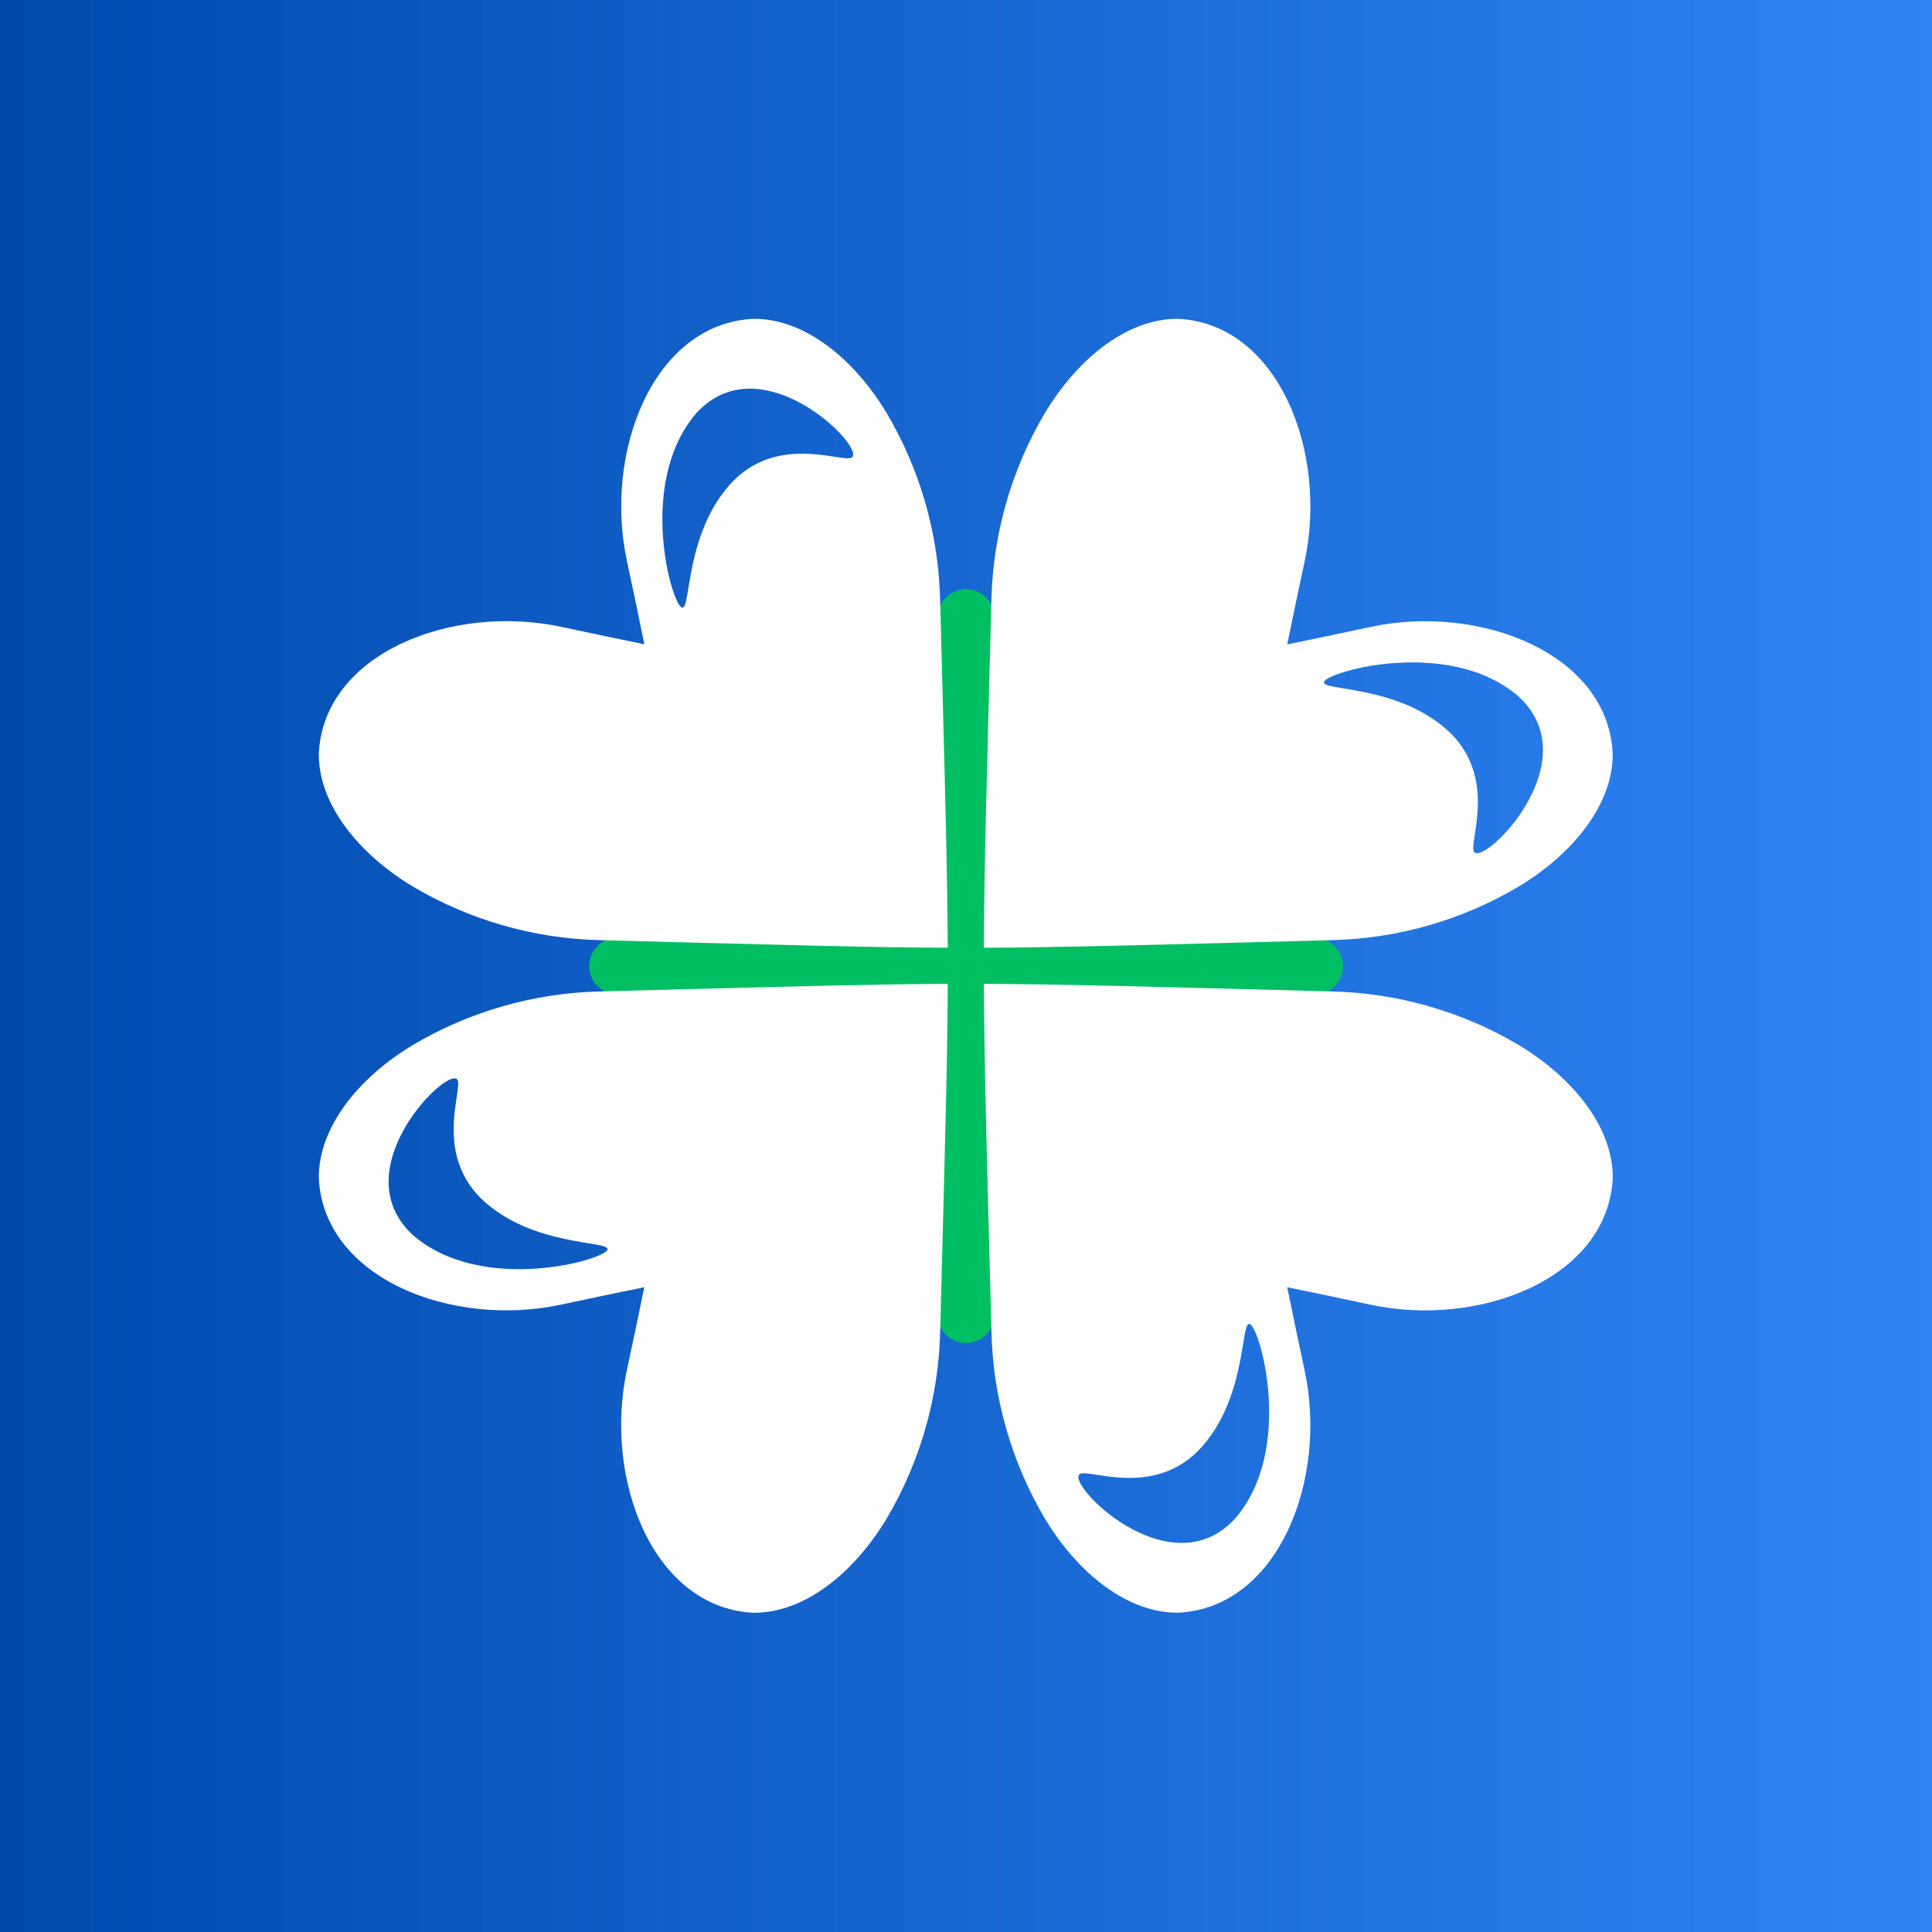
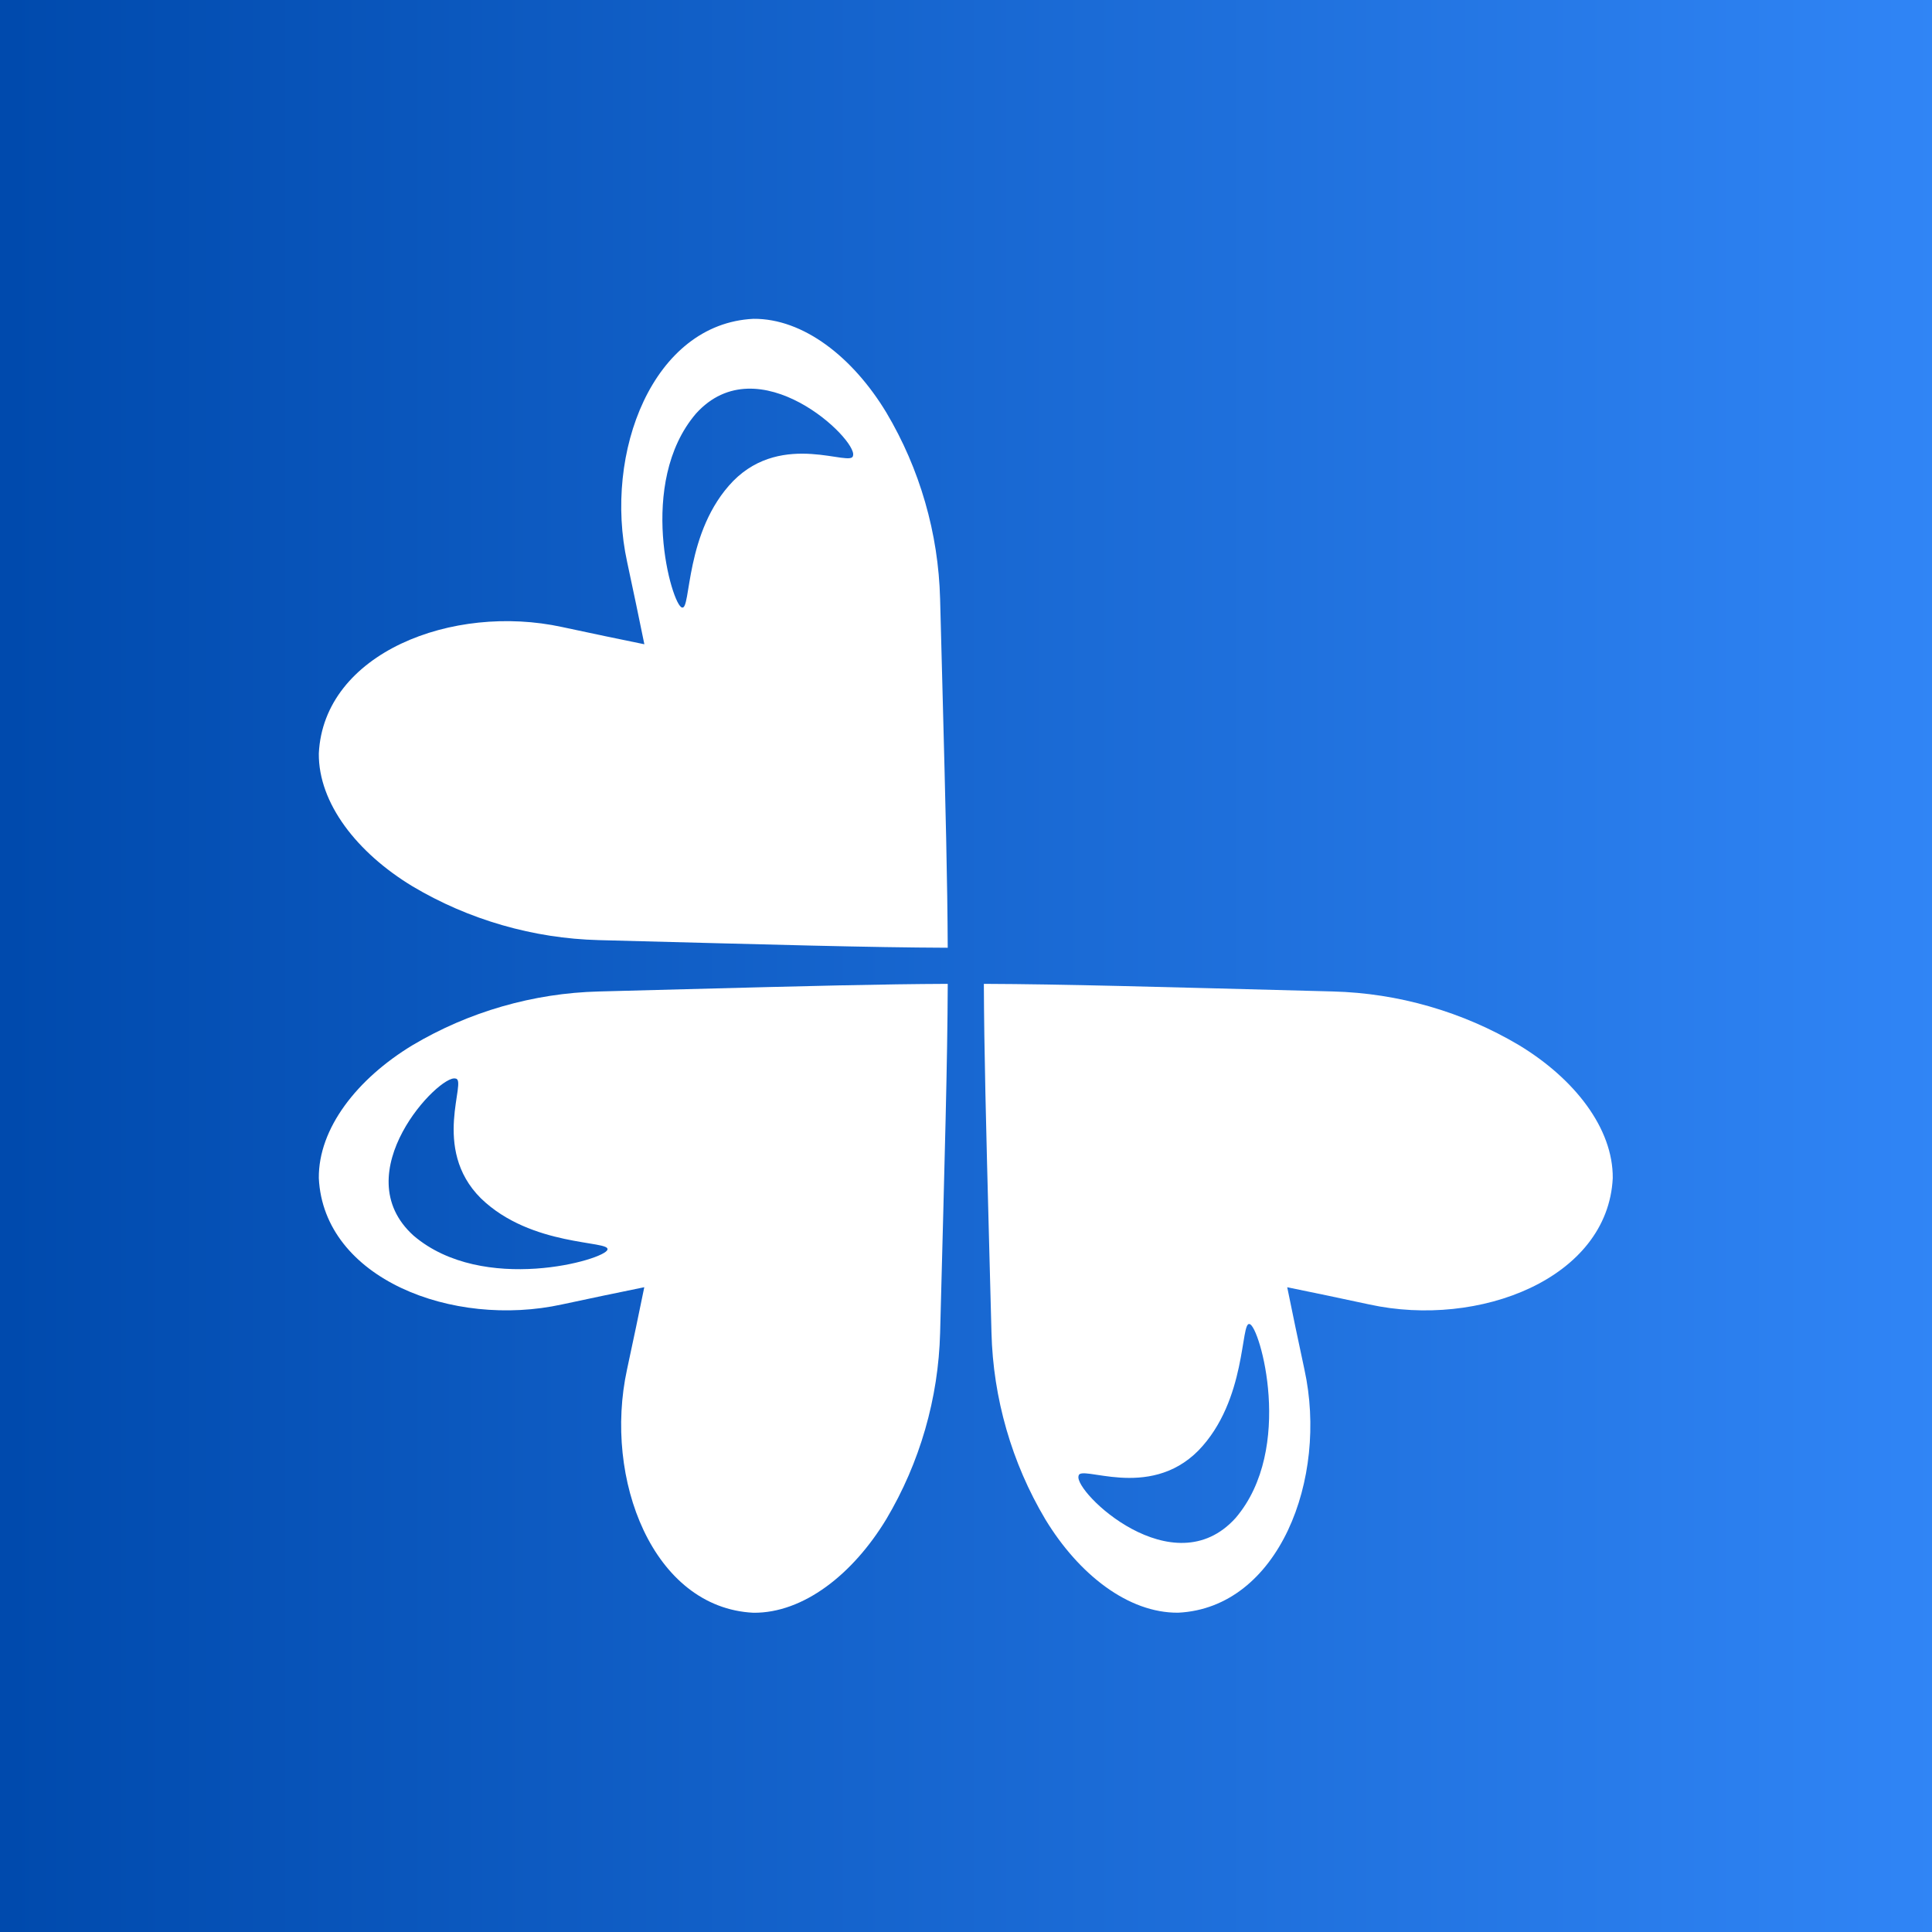
<svg xmlns="http://www.w3.org/2000/svg" width="500" zoomAndPan="magnify" viewBox="0 0 375 375" height="500" preserveAspectRatio="xMidYMid meet" version="1.0">
  <defs>
    <linearGradient x1="0" gradientTransform="matrix(0.75, 0, 0, 0.75, 0, 0)" y1="250" x2="500" gradientUnits="userSpaceOnUse" y2="250" id="f9e5f84032">
      <stop stop-opacity="1" stop-color="rgb(0%, 29.019%, 67.839%)" offset="0" />
      <stop stop-opacity="1" stop-color="rgb(0.073%, 29.109%, 67.95%)" offset="0.008" />
      <stop stop-opacity="1" stop-color="rgb(0.22%, 29.291%, 68.175%)" offset="0.016" />
      <stop stop-opacity="1" stop-color="rgb(0.366%, 29.471%, 68.398%)" offset="0.023" />
      <stop stop-opacity="1" stop-color="rgb(0.514%, 29.651%, 68.622%)" offset="0.031" />
      <stop stop-opacity="1" stop-color="rgb(0.661%, 29.832%, 68.845%)" offset="0.039" />
      <stop stop-opacity="1" stop-color="rgb(0.807%, 30.013%, 69.069%)" offset="0.047" />
      <stop stop-opacity="1" stop-color="rgb(0.955%, 30.194%, 69.293%)" offset="0.055" />
      <stop stop-opacity="1" stop-color="rgb(1.102%, 30.374%, 69.516%)" offset="0.062" />
      <stop stop-opacity="1" stop-color="rgb(1.248%, 30.556%, 69.74%)" offset="0.07" />
      <stop stop-opacity="1" stop-color="rgb(1.396%, 30.736%, 69.963%)" offset="0.078" />
      <stop stop-opacity="1" stop-color="rgb(1.543%, 30.917%, 70.187%)" offset="0.086" />
      <stop stop-opacity="1" stop-color="rgb(1.689%, 31.097%, 70.412%)" offset="0.094" />
      <stop stop-opacity="1" stop-color="rgb(1.837%, 31.279%, 70.634%)" offset="0.102" />
      <stop stop-opacity="1" stop-color="rgb(1.984%, 31.459%, 70.859%)" offset="0.109" />
      <stop stop-opacity="1" stop-color="rgb(2.132%, 31.641%, 71.082%)" offset="0.117" />
      <stop stop-opacity="1" stop-color="rgb(2.278%, 31.821%, 71.306%)" offset="0.125" />
      <stop stop-opacity="1" stop-color="rgb(2.425%, 32.002%, 71.529%)" offset="0.133" />
      <stop stop-opacity="1" stop-color="rgb(2.573%, 32.182%, 71.753%)" offset="0.141" />
      <stop stop-opacity="1" stop-color="rgb(2.719%, 32.364%, 71.977%)" offset="0.148" />
      <stop stop-opacity="1" stop-color="rgb(2.866%, 32.544%, 72.2%)" offset="0.156" />
      <stop stop-opacity="1" stop-color="rgb(3.014%, 32.726%, 72.424%)" offset="0.164" />
      <stop stop-opacity="1" stop-color="rgb(3.16%, 32.906%, 72.647%)" offset="0.172" />
      <stop stop-opacity="1" stop-color="rgb(3.307%, 33.087%, 72.871%)" offset="0.18" />
      <stop stop-opacity="1" stop-color="rgb(3.455%, 33.267%, 73.096%)" offset="0.188" />
      <stop stop-opacity="1" stop-color="rgb(3.601%, 33.447%, 73.318%)" offset="0.195" />
      <stop stop-opacity="1" stop-color="rgb(3.748%, 33.629%, 73.543%)" offset="0.203" />
      <stop stop-opacity="1" stop-color="rgb(3.896%, 33.809%, 73.766%)" offset="0.211" />
      <stop stop-opacity="1" stop-color="rgb(4.042%, 33.99%, 73.99%)" offset="0.219" />
      <stop stop-opacity="1" stop-color="rgb(4.19%, 34.171%, 74.214%)" offset="0.227" />
      <stop stop-opacity="1" stop-color="rgb(4.337%, 34.352%, 74.437%)" offset="0.234" />
      <stop stop-opacity="1" stop-color="rgb(4.483%, 34.532%, 74.661%)" offset="0.242" />
      <stop stop-opacity="1" stop-color="rgb(4.631%, 34.714%, 74.884%)" offset="0.25" />
      <stop stop-opacity="1" stop-color="rgb(4.778%, 34.894%, 75.108%)" offset="0.258" />
      <stop stop-opacity="1" stop-color="rgb(4.924%, 35.075%, 75.331%)" offset="0.266" />
      <stop stop-opacity="1" stop-color="rgb(5.072%, 35.255%, 75.555%)" offset="0.273" />
      <stop stop-opacity="1" stop-color="rgb(5.219%, 35.437%, 75.78%)" offset="0.281" />
      <stop stop-opacity="1" stop-color="rgb(5.365%, 35.617%, 76.003%)" offset="0.289" />
      <stop stop-opacity="1" stop-color="rgb(5.513%, 35.799%, 76.227%)" offset="0.297" />
      <stop stop-opacity="1" stop-color="rgb(5.659%, 35.979%, 76.45%)" offset="0.305" />
      <stop stop-opacity="1" stop-color="rgb(5.806%, 36.16%, 76.674%)" offset="0.312" />
      <stop stop-opacity="1" stop-color="rgb(5.954%, 36.34%, 76.898%)" offset="0.32" />
      <stop stop-opacity="1" stop-color="rgb(6.1%, 36.522%, 77.121%)" offset="0.328" />
      <stop stop-opacity="1" stop-color="rgb(6.248%, 36.702%, 77.345%)" offset="0.336" />
      <stop stop-opacity="1" stop-color="rgb(6.395%, 36.884%, 77.568%)" offset="0.344" />
      <stop stop-opacity="1" stop-color="rgb(6.541%, 37.064%, 77.792%)" offset="0.352" />
      <stop stop-opacity="1" stop-color="rgb(6.689%, 37.245%, 78.015%)" offset="0.359" />
      <stop stop-opacity="1" stop-color="rgb(6.836%, 37.425%, 78.239%)" offset="0.367" />
      <stop stop-opacity="1" stop-color="rgb(6.982%, 37.605%, 78.464%)" offset="0.375" />
      <stop stop-opacity="1" stop-color="rgb(7.13%, 37.787%, 78.687%)" offset="0.383" />
      <stop stop-opacity="1" stop-color="rgb(7.277%, 37.967%, 78.911%)" offset="0.391" />
      <stop stop-opacity="1" stop-color="rgb(7.423%, 38.148%, 79.134%)" offset="0.398" />
      <stop stop-opacity="1" stop-color="rgb(7.571%, 38.329%, 79.358%)" offset="0.406" />
      <stop stop-opacity="1" stop-color="rgb(7.718%, 38.51%, 79.582%)" offset="0.414" />
      <stop stop-opacity="1" stop-color="rgb(7.864%, 38.69%, 79.805%)" offset="0.422" />
      <stop stop-opacity="1" stop-color="rgb(8.012%, 38.872%, 80.029%)" offset="0.43" />
      <stop stop-opacity="1" stop-color="rgb(8.159%, 39.052%, 80.252%)" offset="0.438" />
      <stop stop-opacity="1" stop-color="rgb(8.307%, 39.233%, 80.476%)" offset="0.445" />
      <stop stop-opacity="1" stop-color="rgb(8.453%, 39.413%, 80.701%)" offset="0.453" />
      <stop stop-opacity="1" stop-color="rgb(8.6%, 39.595%, 80.923%)" offset="0.461" />
      <stop stop-opacity="1" stop-color="rgb(8.748%, 39.775%, 81.148%)" offset="0.469" />
      <stop stop-opacity="1" stop-color="rgb(8.894%, 39.957%, 81.371%)" offset="0.477" />
      <stop stop-opacity="1" stop-color="rgb(9.041%, 40.137%, 81.595%)" offset="0.484" />
      <stop stop-opacity="1" stop-color="rgb(9.189%, 40.318%, 81.818%)" offset="0.492" />
      <stop stop-opacity="1" stop-color="rgb(9.335%, 40.498%, 82.042%)" offset="0.5" />
      <stop stop-opacity="1" stop-color="rgb(9.482%, 40.68%, 82.266%)" offset="0.508" />
      <stop stop-opacity="1" stop-color="rgb(9.63%, 40.86%, 82.489%)" offset="0.516" />
      <stop stop-opacity="1" stop-color="rgb(9.776%, 41.042%, 82.713%)" offset="0.523" />
      <stop stop-opacity="1" stop-color="rgb(9.924%, 41.222%, 82.936%)" offset="0.531" />
      <stop stop-opacity="1" stop-color="rgb(10.071%, 41.402%, 83.16%)" offset="0.539" />
      <stop stop-opacity="1" stop-color="rgb(10.217%, 41.583%, 83.385%)" offset="0.547" />
      <stop stop-opacity="1" stop-color="rgb(10.365%, 41.763%, 83.607%)" offset="0.555" />
      <stop stop-opacity="1" stop-color="rgb(10.512%, 41.945%, 83.832%)" offset="0.562" />
      <stop stop-opacity="1" stop-color="rgb(10.658%, 42.125%, 84.055%)" offset="0.57" />
      <stop stop-opacity="1" stop-color="rgb(10.806%, 42.307%, 84.279%)" offset="0.578" />
      <stop stop-opacity="1" stop-color="rgb(10.953%, 42.487%, 84.502%)" offset="0.586" />
      <stop stop-opacity="1" stop-color="rgb(11.099%, 42.668%, 84.726%)" offset="0.594" />
      <stop stop-opacity="1" stop-color="rgb(11.247%, 42.848%, 84.95%)" offset="0.602" />
      <stop stop-opacity="1" stop-color="rgb(11.394%, 43.03%, 85.173%)" offset="0.609" />
      <stop stop-opacity="1" stop-color="rgb(11.54%, 43.21%, 85.397%)" offset="0.617" />
      <stop stop-opacity="1" stop-color="rgb(11.688%, 43.391%, 85.62%)" offset="0.625" />
      <stop stop-opacity="1" stop-color="rgb(11.835%, 43.571%, 85.844%)" offset="0.633" />
      <stop stop-opacity="1" stop-color="rgb(11.983%, 43.753%, 86.069%)" offset="0.641" />
      <stop stop-opacity="1" stop-color="rgb(12.129%, 43.933%, 86.292%)" offset="0.648" />
      <stop stop-opacity="1" stop-color="rgb(12.276%, 44.115%, 86.516%)" offset="0.656" />
      <stop stop-opacity="1" stop-color="rgb(12.424%, 44.295%, 86.739%)" offset="0.664" />
      <stop stop-opacity="1" stop-color="rgb(12.57%, 44.476%, 86.963%)" offset="0.672" />
      <stop stop-opacity="1" stop-color="rgb(12.717%, 44.656%, 87.186%)" offset="0.68" />
      <stop stop-opacity="1" stop-color="rgb(12.865%, 44.838%, 87.41%)" offset="0.688" />
      <stop stop-opacity="1" stop-color="rgb(13.011%, 45.018%, 87.634%)" offset="0.695" />
      <stop stop-opacity="1" stop-color="rgb(13.158%, 45.198%, 87.857%)" offset="0.703" />
      <stop stop-opacity="1" stop-color="rgb(13.306%, 45.38%, 88.081%)" offset="0.711" />
      <stop stop-opacity="1" stop-color="rgb(13.452%, 45.56%, 88.304%)" offset="0.719" />
      <stop stop-opacity="1" stop-color="rgb(13.599%, 45.741%, 88.528%)" offset="0.727" />
      <stop stop-opacity="1" stop-color="rgb(13.747%, 45.921%, 88.753%)" offset="0.734" />
      <stop stop-opacity="1" stop-color="rgb(13.893%, 46.103%, 88.976%)" offset="0.742" />
      <stop stop-opacity="1" stop-color="rgb(14.041%, 46.283%, 89.2%)" offset="0.75" />
      <stop stop-opacity="1" stop-color="rgb(14.188%, 46.465%, 89.423%)" offset="0.758" />
      <stop stop-opacity="1" stop-color="rgb(14.334%, 46.645%, 89.647%)" offset="0.766" />
      <stop stop-opacity="1" stop-color="rgb(14.482%, 46.826%, 89.871%)" offset="0.773" />
      <stop stop-opacity="1" stop-color="rgb(14.629%, 47.006%, 90.094%)" offset="0.781" />
      <stop stop-opacity="1" stop-color="rgb(14.775%, 47.188%, 90.318%)" offset="0.789" />
      <stop stop-opacity="1" stop-color="rgb(14.923%, 47.368%, 90.541%)" offset="0.797" />
      <stop stop-opacity="1" stop-color="rgb(15.07%, 47.549%, 90.765%)" offset="0.805" />
      <stop stop-opacity="1" stop-color="rgb(15.216%, 47.729%, 90.988%)" offset="0.812" />
      <stop stop-opacity="1" stop-color="rgb(15.364%, 47.911%, 91.212%)" offset="0.82" />
      <stop stop-opacity="1" stop-color="rgb(15.511%, 48.091%, 91.437%)" offset="0.828" />
      <stop stop-opacity="1" stop-color="rgb(15.657%, 48.273%, 91.66%)" offset="0.836" />
      <stop stop-opacity="1" stop-color="rgb(15.805%, 48.453%, 91.884%)" offset="0.844" />
      <stop stop-opacity="1" stop-color="rgb(15.952%, 48.634%, 92.107%)" offset="0.852" />
      <stop stop-opacity="1" stop-color="rgb(16.1%, 48.814%, 92.331%)" offset="0.859" />
      <stop stop-opacity="1" stop-color="rgb(16.246%, 48.994%, 92.555%)" offset="0.867" />
      <stop stop-opacity="1" stop-color="rgb(16.393%, 49.176%, 92.778%)" offset="0.875" />
      <stop stop-opacity="1" stop-color="rgb(16.541%, 49.356%, 93.002%)" offset="0.883" />
      <stop stop-opacity="1" stop-color="rgb(16.687%, 49.538%, 93.225%)" offset="0.891" />
      <stop stop-opacity="1" stop-color="rgb(16.833%, 49.718%, 93.449%)" offset="0.898" />
      <stop stop-opacity="1" stop-color="rgb(16.982%, 49.899%, 93.672%)" offset="0.906" />
      <stop stop-opacity="1" stop-color="rgb(17.128%, 50.079%, 93.896%)" offset="0.914" />
      <stop stop-opacity="1" stop-color="rgb(17.274%, 50.261%, 94.121%)" offset="0.922" />
      <stop stop-opacity="1" stop-color="rgb(17.422%, 50.441%, 94.344%)" offset="0.93" />
      <stop stop-opacity="1" stop-color="rgb(17.569%, 50.623%, 94.568%)" offset="0.938" />
      <stop stop-opacity="1" stop-color="rgb(17.717%, 50.803%, 94.791%)" offset="0.945" />
      <stop stop-opacity="1" stop-color="rgb(17.863%, 50.984%, 95.015%)" offset="0.953" />
      <stop stop-opacity="1" stop-color="rgb(18.01%, 51.164%, 95.239%)" offset="0.961" />
      <stop stop-opacity="1" stop-color="rgb(18.158%, 51.346%, 95.462%)" offset="0.969" />
      <stop stop-opacity="1" stop-color="rgb(18.304%, 51.526%, 95.686%)" offset="0.977" />
      <stop stop-opacity="1" stop-color="rgb(18.451%, 51.707%, 95.909%)" offset="0.984" />
      <stop stop-opacity="1" stop-color="rgb(18.599%, 51.888%, 96.133%)" offset="0.992" />
      <stop stop-opacity="1" stop-color="rgb(18.745%, 52.069%, 96.356%)" offset="1" />
    </linearGradient>
    <clipPath id="88d8ae43e3">
      <path d="M 114.363 114.363 L 260.613 114.363 L 260.613 260.613 L 114.363 260.613 Z M 114.363 114.363 " clip-rule="nonzero" />
    </clipPath>
    <clipPath id="afad9d52b7">
      <path d="M 190 190 L 313.133 190 L 313.133 313.133 L 190 313.133 Z M 190 190 " clip-rule="nonzero" />
    </clipPath>
    <clipPath id="ac2ce5bd05">
      <path d="M 61.883 61.883 L 184 61.883 L 184 184 L 61.883 184 Z M 61.883 61.883 " clip-rule="nonzero" />
    </clipPath>
    <clipPath id="bf63b520da">
      <path d="M 190 61.883 L 313.133 61.883 L 313.133 184 L 190 184 Z M 190 61.883 " clip-rule="nonzero" />
    </clipPath>
    <clipPath id="9a57b32ddb">
      <path d="M 61.883 190 L 184 190 L 184 313.133 L 61.883 313.133 Z M 61.883 190 " clip-rule="nonzero" />
    </clipPath>
  </defs>
  <rect x="-37.5" width="450" fill="#ffffff" y="-37.5" height="450" fill-opacity="1" />
  <rect x="-37.5" fill="url(#f9e5f84032)" width="450" y="-37.5" height="450" />
  <g clip-path="url(#88d8ae43e3)">
-     <path fill="#00bf63" d="M 255.977 192.988 C 213.828 199.531 199.535 213.828 192.988 255.977 C 192.891 256.633 192.68 257.25 192.359 257.828 C 192.039 258.406 191.629 258.914 191.129 259.344 C 190.625 259.777 190.066 260.109 189.445 260.34 C 188.824 260.57 188.184 260.684 187.52 260.684 C 186.859 260.684 186.219 260.57 185.598 260.34 C 184.977 260.109 184.414 259.777 183.914 259.344 C 183.414 258.914 183 258.406 182.68 257.828 C 182.363 257.25 182.152 256.633 182.055 255.977 C 175.508 213.828 161.215 199.535 119.07 192.988 C 118.414 192.887 117.801 192.68 117.219 192.359 C 116.641 192.039 116.137 191.629 115.707 191.125 C 115.273 190.625 114.945 190.062 114.715 189.441 C 114.484 188.824 114.367 188.184 114.367 187.52 C 114.367 186.859 114.484 186.219 114.715 185.598 C 114.945 184.977 115.273 184.418 115.707 183.918 C 116.137 183.414 116.641 183.004 117.219 182.684 C 117.801 182.363 118.414 182.152 119.07 182.055 C 161.215 175.508 175.508 161.215 182.055 119.07 C 182.152 118.414 182.363 117.801 182.684 117.219 C 183.004 116.641 183.414 116.137 183.918 115.707 C 184.418 115.273 184.977 114.945 185.598 114.715 C 186.219 114.484 186.859 114.367 187.52 114.367 C 188.184 114.367 188.824 114.484 189.441 114.715 C 190.062 114.945 190.625 115.273 191.125 115.707 C 191.629 116.137 192.039 116.641 192.359 117.219 C 192.68 117.801 192.887 118.414 192.988 119.07 C 199.531 161.219 213.828 175.512 255.977 182.059 C 256.629 182.16 257.246 182.367 257.824 182.688 C 258.402 183.012 258.906 183.422 259.336 183.922 C 259.766 184.422 260.094 184.984 260.324 185.602 C 260.555 186.223 260.668 186.863 260.668 187.523 C 260.668 188.184 260.555 188.824 260.324 189.441 C 260.094 190.062 259.766 190.621 259.336 191.125 C 258.906 191.625 258.402 192.035 257.824 192.355 C 257.246 192.676 256.629 192.887 255.977 192.988 Z M 255.977 192.988 " fill-opacity="1" fill-rule="nonzero" />
-   </g>
+     </g>
  <g clip-path="url(#afad9d52b7)">
    <path fill="#ffffff" d="M 228.684 313.023 C 248.172 312.078 257.836 287.066 253.188 265.816 C 251.973 260.164 250.863 254.859 249.848 249.852 C 254.855 250.871 260.156 251.984 265.805 253.199 C 287.066 257.836 312.07 248.176 313.035 228.676 C 313.117 219.012 305.617 209.395 294.855 202.875 C 289.371 199.621 283.566 197.113 277.438 195.344 C 271.312 193.574 265.062 192.609 258.688 192.441 C 223.441 191.52 206.559 191.027 190.965 190.965 C 191.02 203.855 191.367 217.629 192.004 241.938 C 192.137 247.027 192.277 252.578 192.445 258.68 C 192.609 265.055 193.578 271.309 195.344 277.438 C 197.109 283.57 199.621 289.379 202.875 294.863 C 209.391 305.621 219.016 313.109 228.684 313.023 Z M 209.344 286.488 C 209.547 284.082 222.883 291.371 232.605 281.555 C 242.102 271.758 240.746 256.348 242.551 257.004 C 244.492 257.375 251.336 281.148 239.836 294.633 C 227.711 308.086 208.453 289.598 209.344 286.488 Z M 209.344 286.488 " fill-opacity="1" fill-rule="nonzero" />
  </g>
  <g clip-path="url(#ac2ce5bd05)">
    <path fill="#ffffff" d="M 146.238 61.883 C 126.746 62.828 117.086 87.84 121.73 109.09 C 122.941 114.742 124.055 120.043 125.07 125.051 C 120.062 124.035 114.762 122.918 109.113 121.707 C 87.855 117.082 62.836 126.742 61.883 146.238 C 61.793 155.906 69.305 165.52 80.062 172.031 C 85.543 175.289 91.352 177.801 97.477 179.57 C 103.605 181.34 109.855 182.309 116.23 182.477 C 151.48 183.398 168.359 183.891 183.953 183.957 C 183.898 171.062 183.551 157.289 182.914 132.977 C 182.781 127.891 182.645 122.34 182.473 116.238 C 182.305 109.863 181.34 103.609 179.57 97.48 C 177.801 91.352 175.289 85.547 172.031 80.062 C 165.52 69.297 155.91 61.801 146.238 61.883 Z M 165.574 88.43 C 165.379 90.84 152.027 83.547 142.312 93.363 C 132.816 103.16 134.176 118.57 132.371 117.914 C 130.418 117.543 123.57 93.766 135.082 80.285 C 147.207 66.832 166.473 85.32 165.574 88.43 Z M 165.574 88.43 " fill-opacity="1" fill-rule="nonzero" />
  </g>
  <g clip-path="url(#bf63b520da)">
-     <path fill="#ffffff" d="M 313.023 146.238 C 312.074 126.742 287.07 117.082 265.816 121.73 C 260.164 122.941 254.859 124.055 249.852 125.074 C 250.871 120.062 251.984 114.762 253.199 109.113 C 257.836 87.852 248.172 62.84 228.676 61.883 C 219.02 61.801 209.395 69.297 202.875 80.062 C 199.621 85.547 197.109 91.352 195.344 97.48 C 193.574 103.609 192.605 109.859 192.441 116.234 C 191.52 151.484 191.027 168.363 190.965 183.957 C 203.859 183.906 217.629 183.559 241.938 182.918 L 258.68 182.477 C 265.055 182.309 271.309 181.344 277.438 179.574 C 283.57 177.805 289.375 175.289 294.863 172.031 C 305.613 165.52 313.125 155.902 313.023 146.238 Z M 286.488 165.574 C 284.082 165.375 291.352 152.039 281.555 142.312 C 271.75 132.816 256.348 134.176 257.004 132.371 C 257.375 130.426 281.148 123.574 294.633 135.082 C 308.09 147.207 289.598 166.469 286.488 165.574 Z M 286.488 165.574 " fill-opacity="1" fill-rule="nonzero" />
-   </g>
+     </g>
  <g clip-path="url(#9a57b32ddb)">
    <path fill="#ffffff" d="M 61.883 228.684 C 62.832 248.176 87.836 257.836 109.09 253.188 C 114.742 251.977 120.047 250.863 125.055 249.848 C 124.039 254.855 122.922 260.156 121.707 265.805 C 117.082 287.066 126.742 312.078 146.238 313.035 C 155.91 313.121 165.516 305.621 172.039 294.855 C 175.293 289.371 177.805 283.566 179.574 277.438 C 181.34 271.312 182.309 265.062 182.477 258.688 C 183.398 223.438 183.895 206.559 183.957 190.965 C 171.062 191.02 157.289 191.367 132.977 192.004 L 116.238 192.445 C 109.863 192.609 103.609 193.578 97.48 195.344 C 91.352 197.109 85.547 199.621 80.062 202.875 C 69.301 209.395 61.793 219.016 61.883 228.684 Z M 88.418 209.344 C 90.836 209.543 83.551 222.879 93.352 232.605 C 103.152 242.102 118.562 240.746 117.902 242.551 C 117.531 244.496 93.758 251.344 80.273 239.836 C 66.832 227.711 85.309 208.453 88.426 209.344 Z M 88.418 209.344 " fill-opacity="1" fill-rule="nonzero" />
  </g>
</svg>